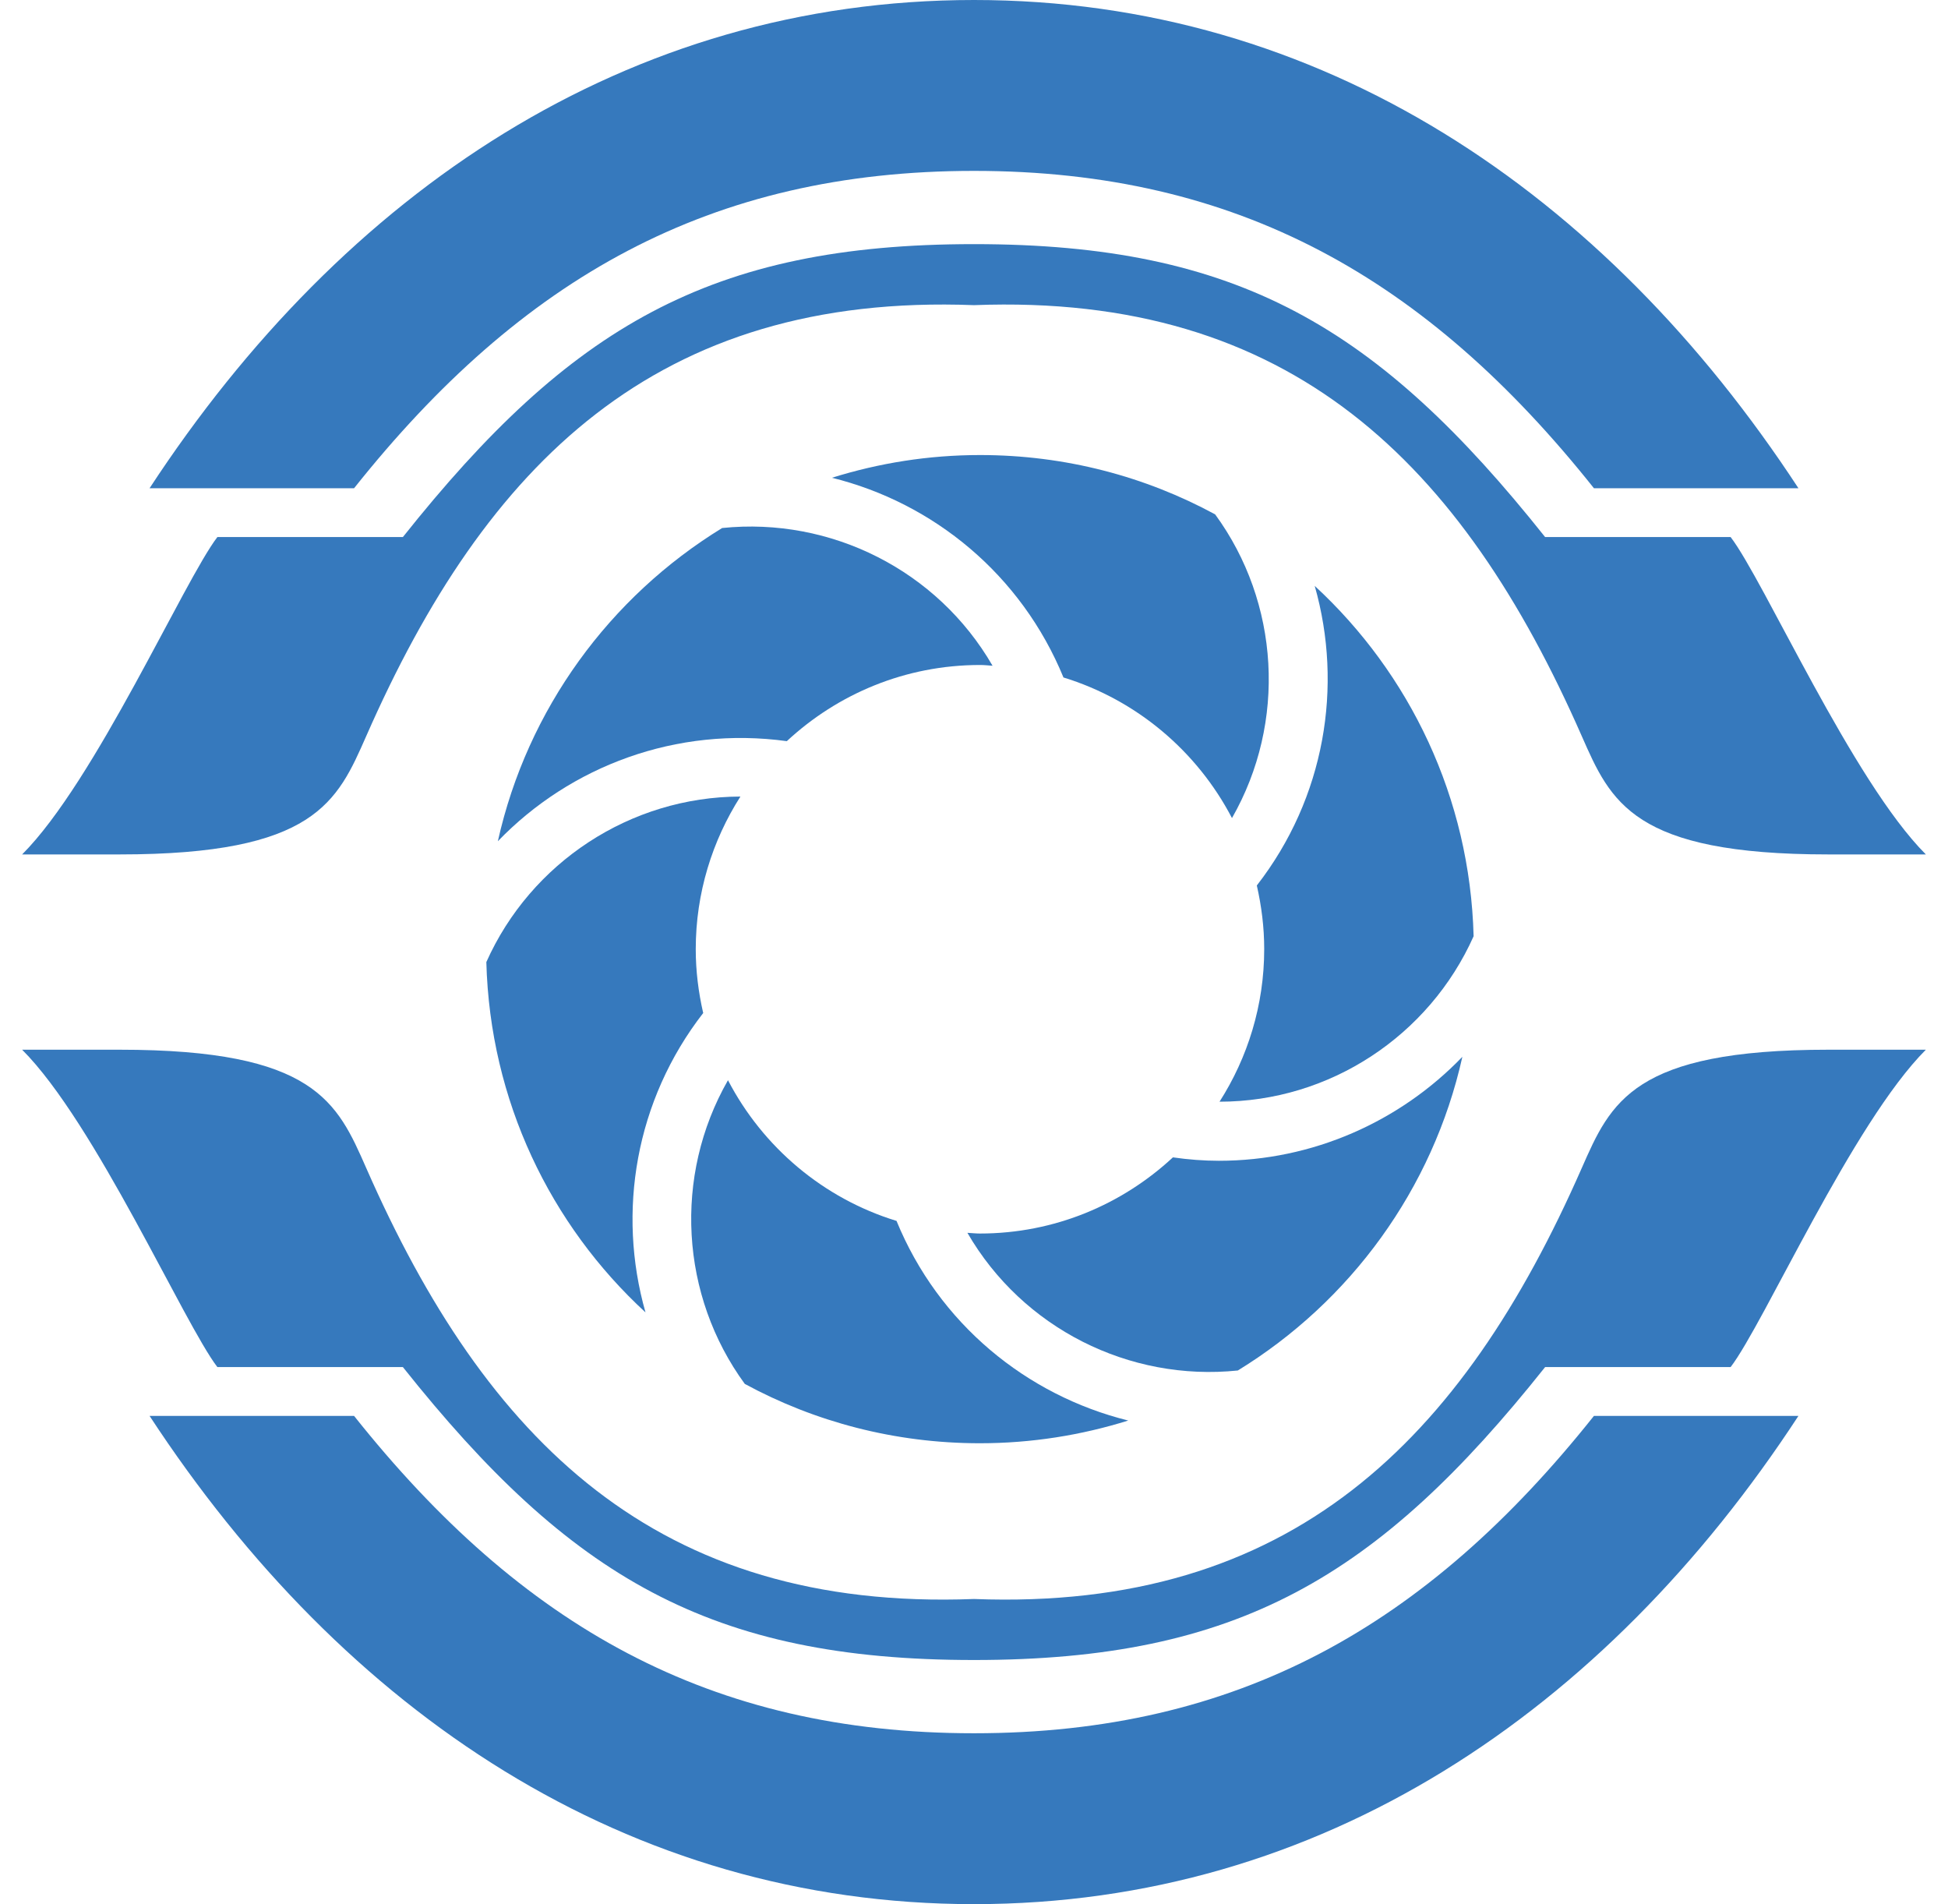
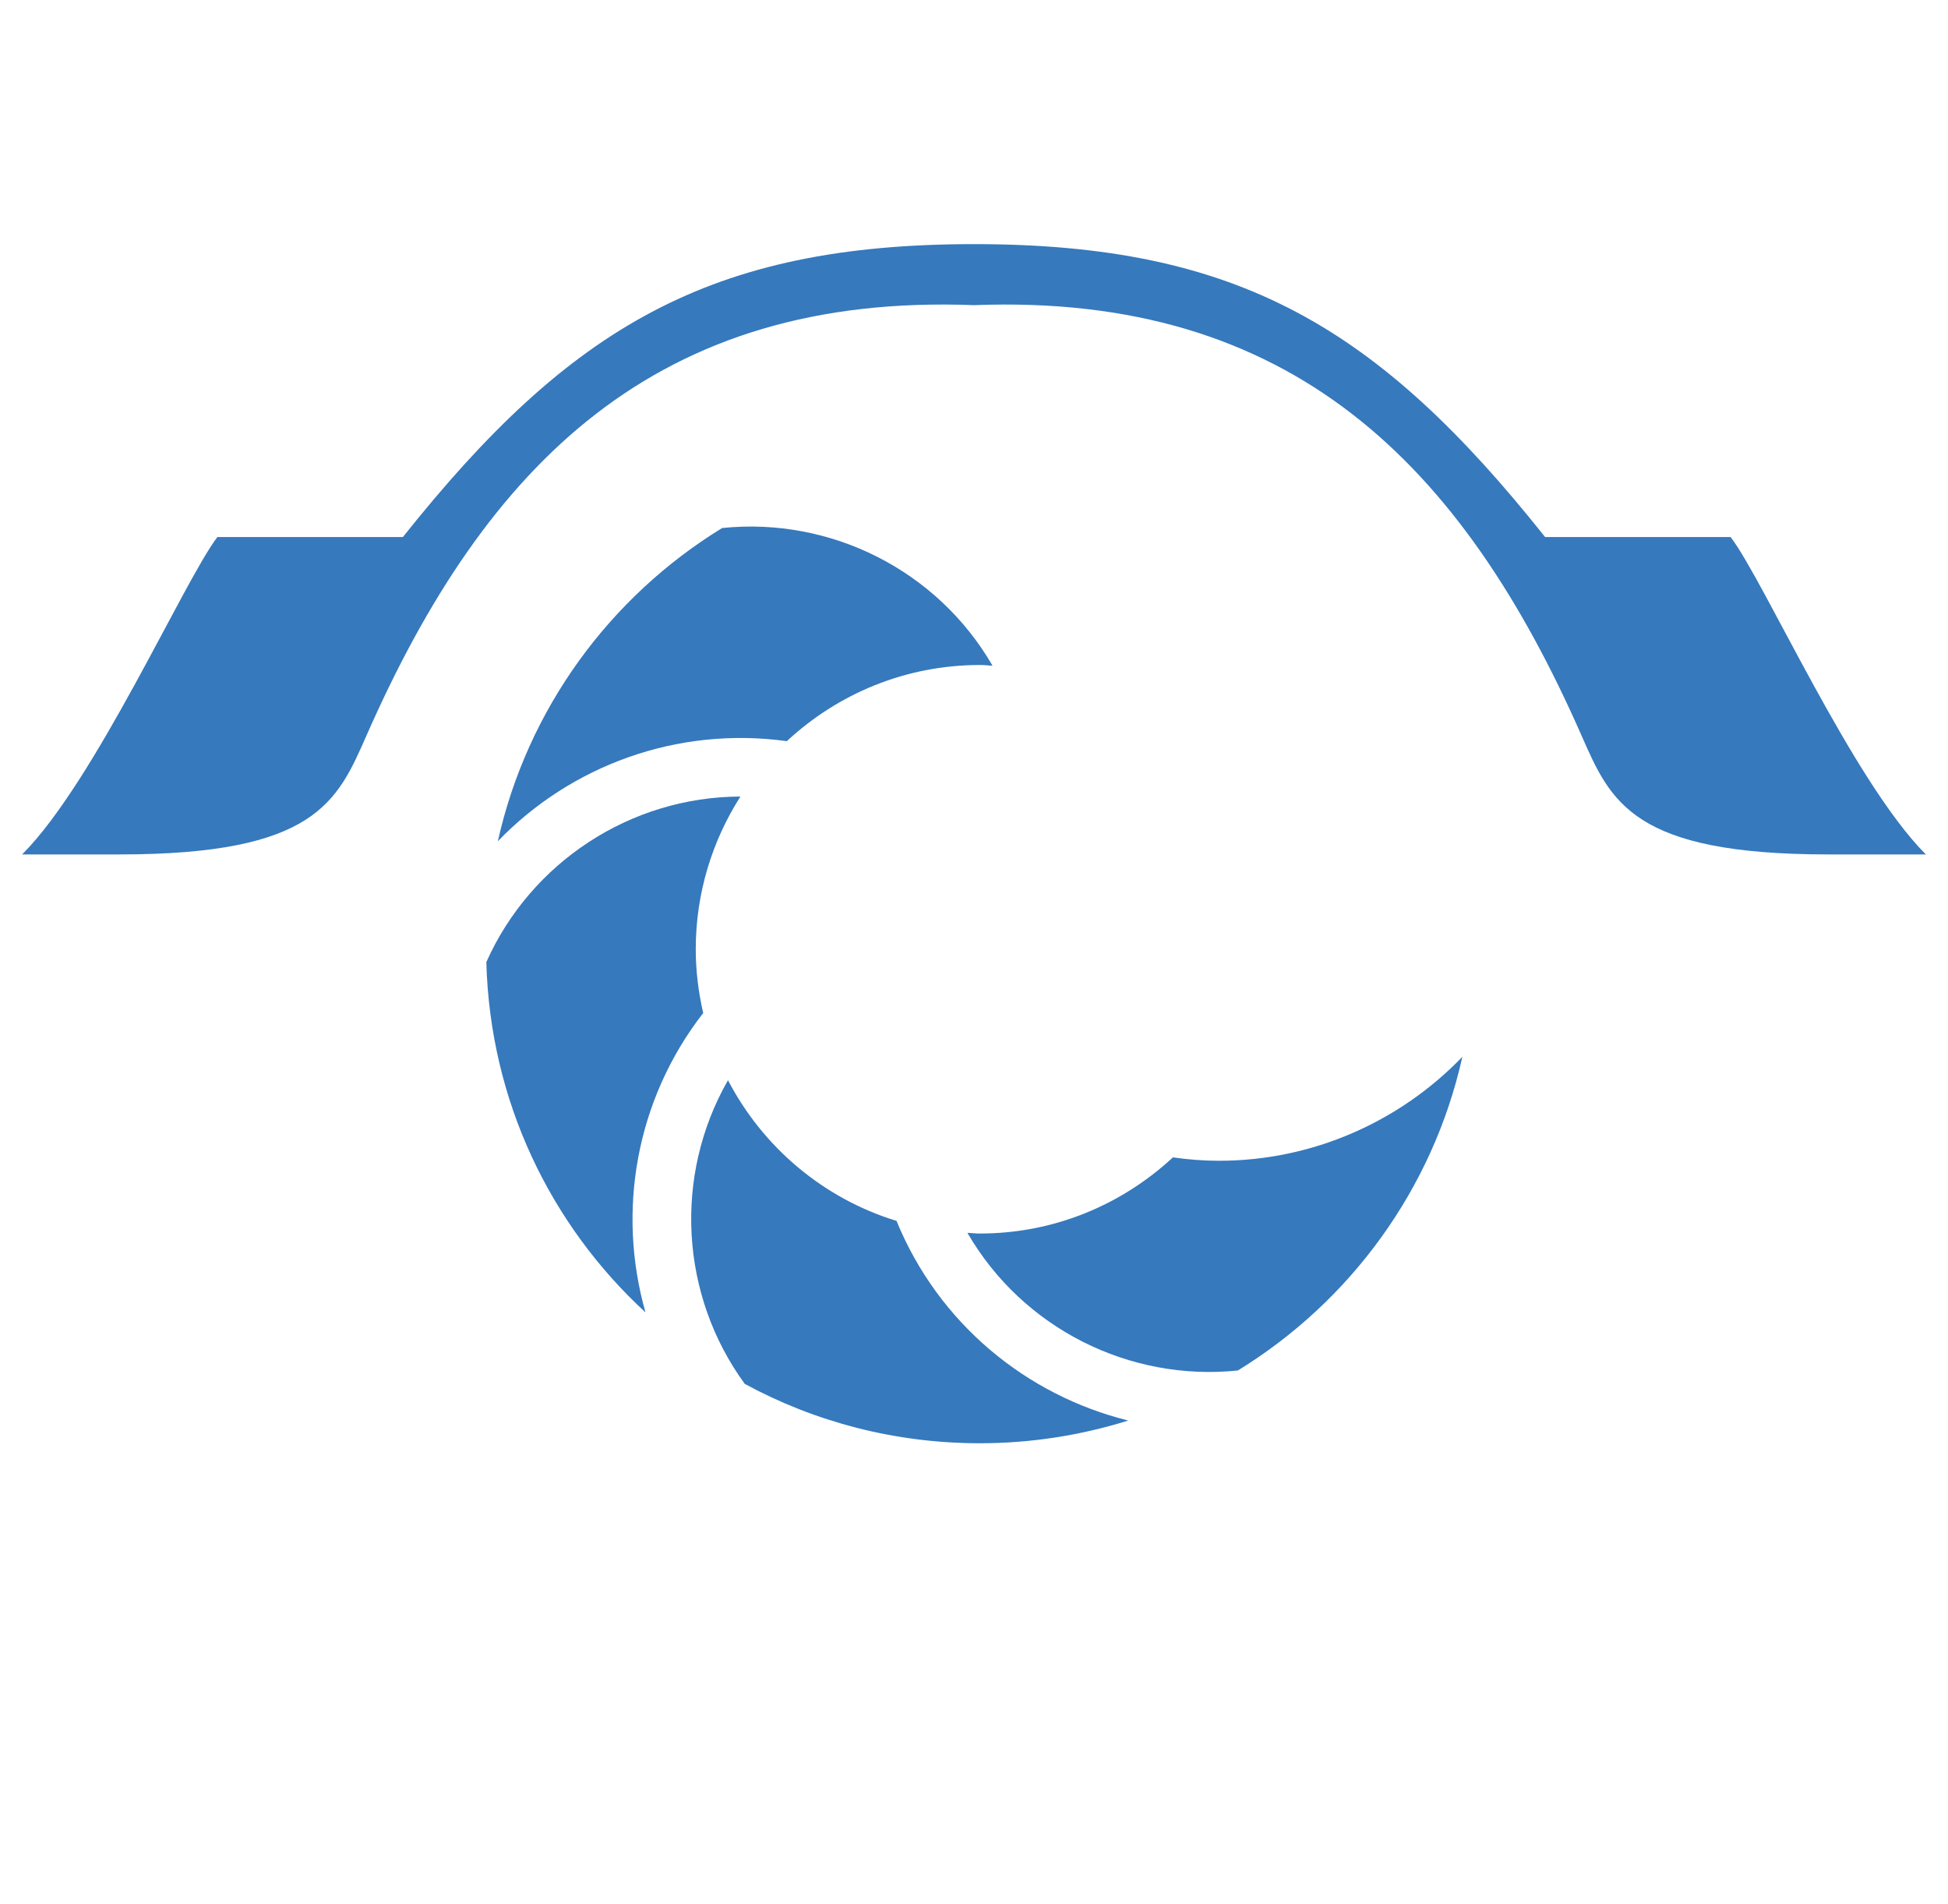
<svg xmlns="http://www.w3.org/2000/svg" width="44" height="43" viewBox="0 0 44 43" fill="none">
-   <path d="M22 3.859C27.954 3.859 32.226 6.279 36.003 11.026H40.622C36.24 4.333 29.828 0 22 0C14.172 0 7.76 4.333 3.378 11.026H7.997C11.774 6.279 16.041 3.859 22 3.859Z" fill="#3679BD" />
  <path d="M39.09 12.128H34.9C31.124 7.382 27.959 5.513 22 5.513C16.041 5.513 12.876 7.382 9.1 12.128H4.91C4.161 13.104 2.154 17.641 0.5 19.295H2.705C7.115 19.295 7.617 18.11 8.273 16.621C10.974 10.474 14.833 6.615 22 6.891C29.167 6.615 33.026 10.474 35.727 16.621C36.383 18.11 36.885 19.295 41.295 19.295H43.5C41.846 17.641 39.84 13.104 39.09 12.128Z" fill="#3679BD" />
-   <path d="M22 39.141C27.954 39.141 32.226 36.721 36.003 31.974H40.622C36.245 38.667 29.828 43 22 43C14.172 43 7.76 38.667 3.378 31.974H7.997C11.774 36.721 16.041 39.141 22 39.141Z" fill="#3679BD" />
-   <path d="M39.09 30.872H34.9C31.124 35.618 27.959 37.487 22 37.487C16.041 37.487 12.876 35.618 9.1 30.872H4.91C4.161 29.896 2.154 25.359 0.5 23.705H2.705C7.115 23.705 7.617 24.89 8.273 26.379C10.974 32.526 14.833 36.385 22 36.109C29.167 36.385 33.026 32.526 35.727 26.379C36.383 24.89 36.885 23.705 41.295 23.705H43.5C41.846 25.359 39.84 29.896 39.09 30.872Z" fill="#3679BD" />
-   <path d="M24.018 15.298C25.672 15.805 27.039 16.963 27.827 18.474C29.067 16.307 28.902 13.606 27.447 11.616C25.87 10.761 24.062 10.276 22.138 10.276C20.969 10.276 19.85 10.458 18.791 10.789C21.085 11.356 23.07 12.977 24.023 15.304L24.018 15.298Z" fill="#3679BD" />
-   <path d="M28.389 20C28.494 20.464 28.555 20.938 28.555 21.434C28.555 22.702 28.18 23.887 27.546 24.879C30.032 24.879 32.281 23.391 33.285 21.142C33.202 18.01 31.84 15.21 29.696 13.231C30.341 15.496 29.927 18.016 28.389 19.995V20Z" fill="#3679BD" />
  <path d="M17.772 16.737C18.918 15.673 20.445 15.017 22.138 15.017C22.232 15.017 22.325 15.028 22.419 15.034C21.173 12.878 18.764 11.671 16.311 11.924C13.775 13.479 11.912 16.009 11.245 18.997C12.882 17.299 15.28 16.395 17.772 16.737Z" fill="#3679BD" />
  <path d="M27.529 26.213C27.188 26.213 26.84 26.186 26.493 26.136C25.346 27.2 23.819 27.856 22.132 27.856C22.039 27.856 21.945 27.845 21.851 27.84C23.097 29.995 25.506 31.203 27.959 30.949C30.495 29.394 32.364 26.858 33.031 23.865C31.62 25.331 29.646 26.213 27.535 26.213H27.529Z" fill="#3679BD" />
-   <path d="M15.881 22.867C15.776 22.404 15.715 21.93 15.715 21.434C15.715 20.166 16.09 18.981 16.724 17.988C14.238 17.994 11.989 19.477 10.985 21.726C11.068 24.857 12.43 27.658 14.58 29.637C13.935 27.371 14.348 24.852 15.886 22.873L15.881 22.867Z" fill="#3679BD" />
+   <path d="M15.881 22.867C15.776 22.404 15.715 21.93 15.715 21.434C15.715 20.166 16.09 18.981 16.724 17.988C14.238 17.994 11.989 19.477 10.985 21.726C11.068 24.857 12.43 27.658 14.58 29.637C13.935 27.371 14.348 24.852 15.886 22.873Z" fill="#3679BD" />
  <path d="M20.247 27.57C18.593 27.062 17.231 25.905 16.443 24.394C15.203 26.561 15.368 29.262 16.823 31.252C18.4 32.107 20.208 32.592 22.132 32.592C23.301 32.592 24.426 32.41 25.484 32.079C23.191 31.511 21.201 29.896 20.247 27.564V27.57Z" fill="#3679BD" />
</svg>